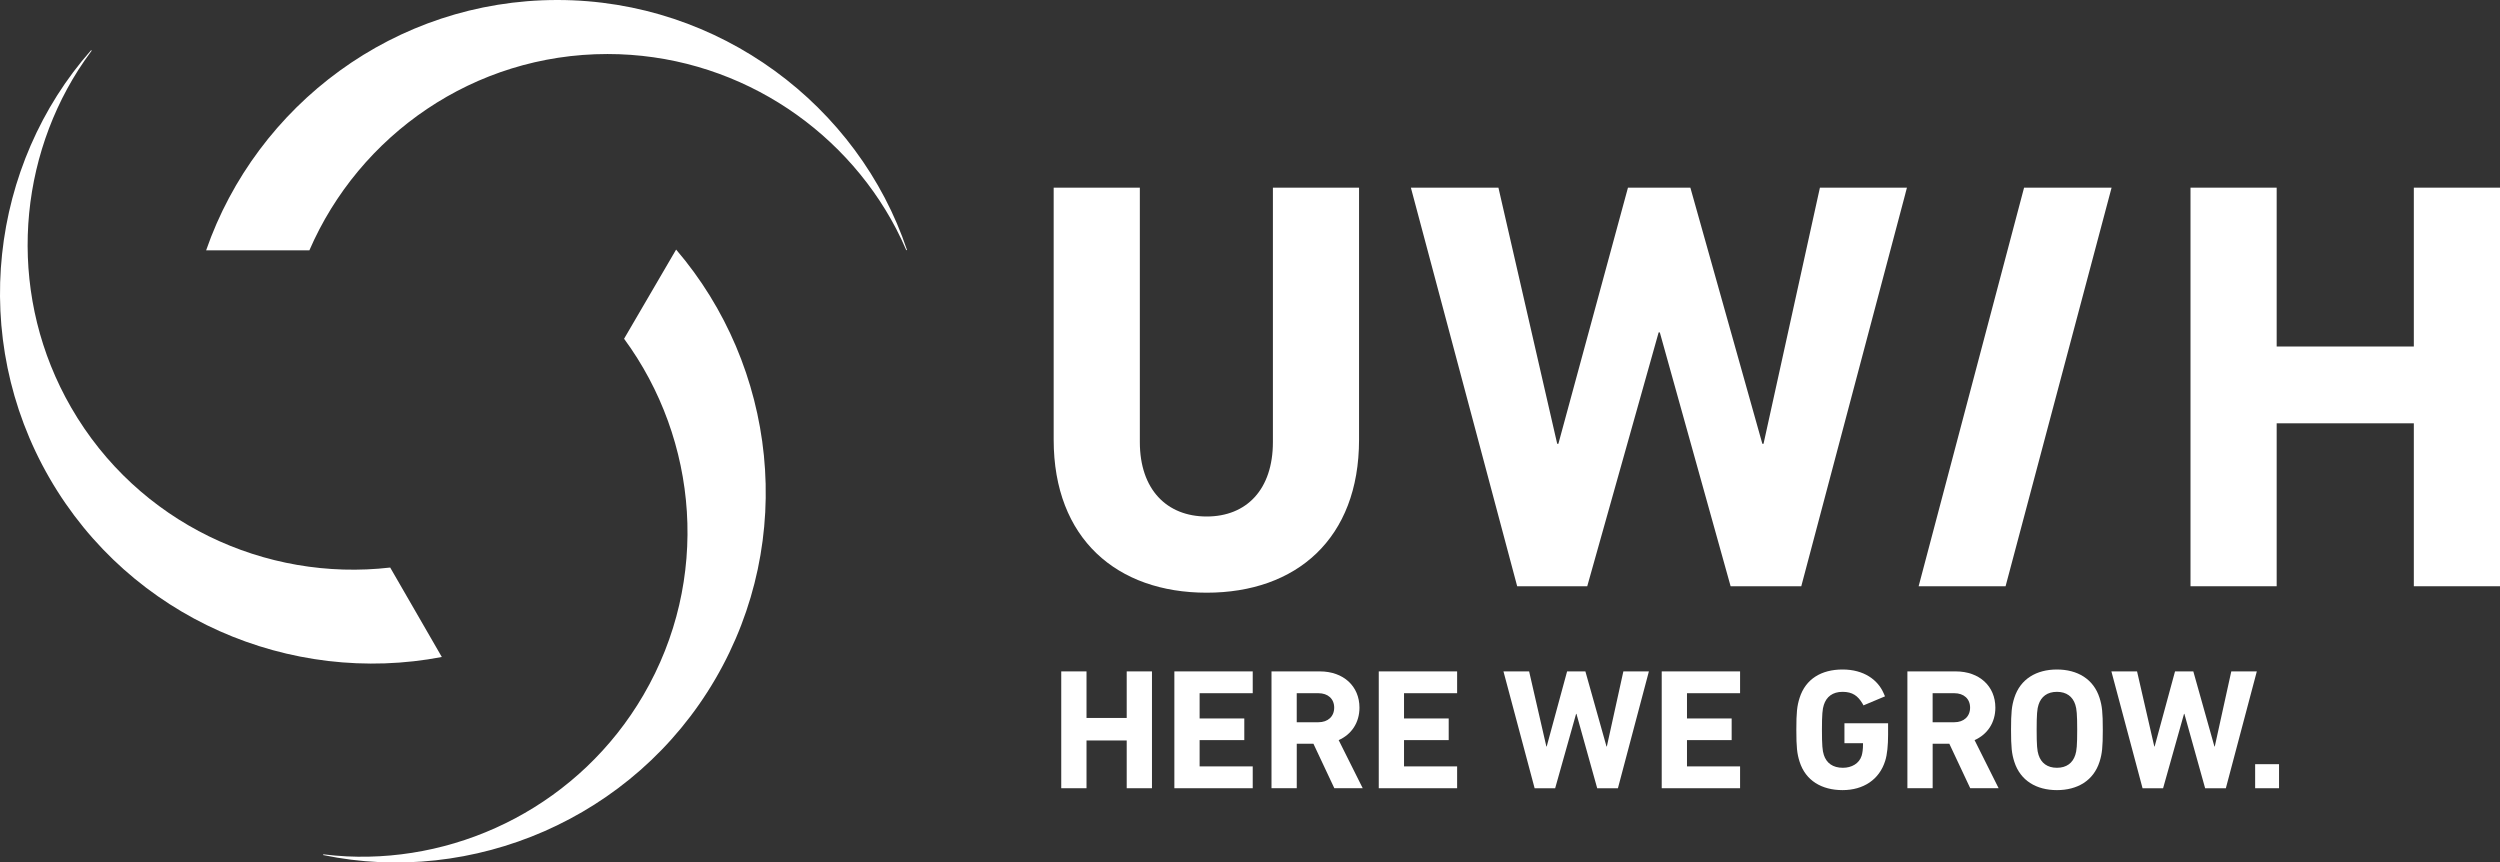
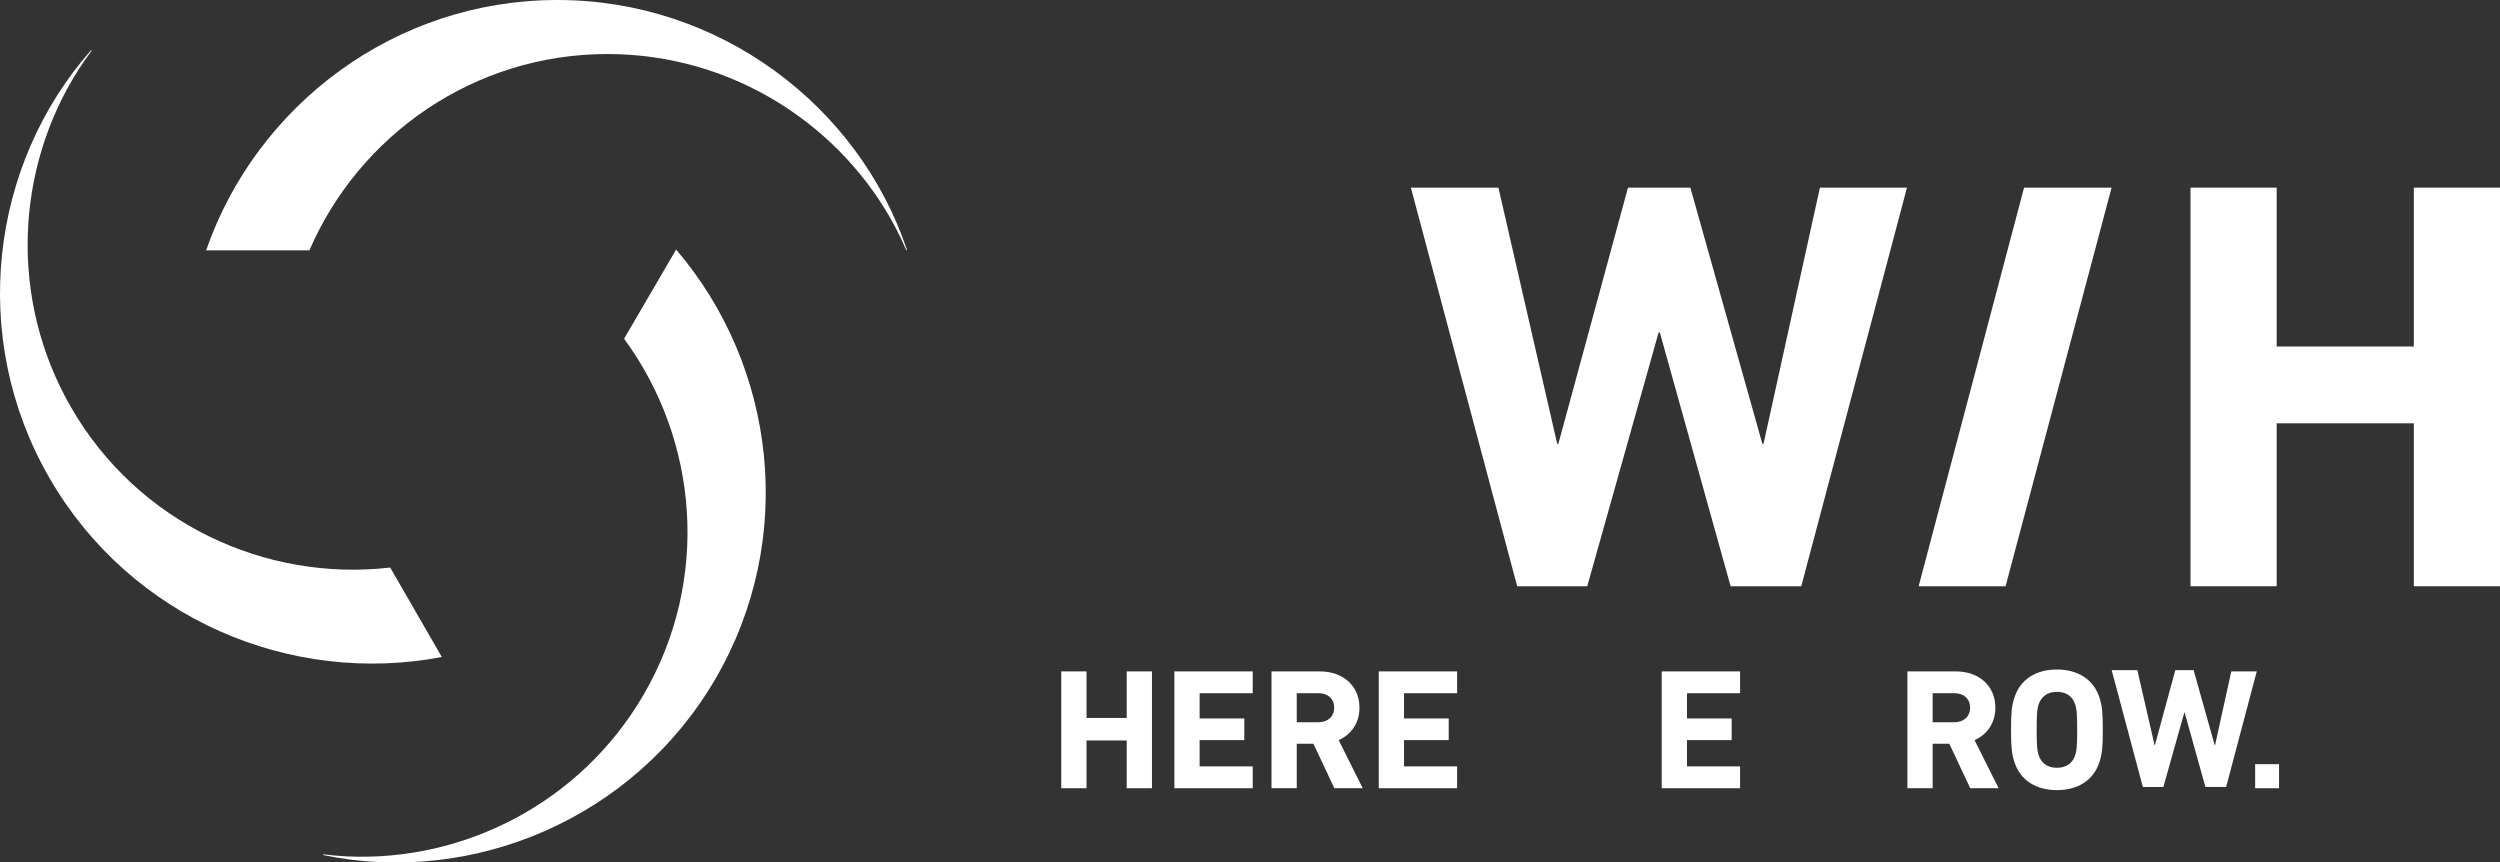
<svg xmlns="http://www.w3.org/2000/svg" id="Ebene_1" data-name="Ebene 1" viewBox="0 0 1920 662.4">
  <rect x="0" y="0" width="1920" height="662.4" fill="#333333" stroke="none" />
  <defs>
    <style>
      .cls-1 {
        fill: #fff;
      }
    </style>
  </defs>
-   <path class="cls-1" d="M1039.26,144.12h-61.67v195.38c0,36.46-20.26,57.17-50.87,57.17s-51.32-20.71-51.32-57.17V144.12h-66.18v193.58c0,76.08,48.62,117.49,117.49,117.49s117.04-41.41,117.04-117.49V144.12h-4.5Z" />
  <polygon class="cls-1" points="1473.51 450.24 1540.28 450.24 1621.7 144.12 1554.49 144.12 1473.51 450.24" />
  <polygon class="cls-1" points="1853.82 144.12 1853.82 266.12 1748.48 266.12 1748.48 144.12 1682.31 144.12 1682.31 450.24 1748.48 450.24 1748.48 325.1 1853.82 325.1 1853.82 450.24 1920 450.24 1920 144.12 1853.82 144.12" />
  <path class="cls-1" d="M1463.33,148.63l1.2-4.51h-66.83l-.74,3.35c-.11,.36-.2,.74-.26,1.16l-25.38,115.29h0l-16.93,76.92h-.9l-54.02-192.21h0l-1.27-4.51h-47.92l-1.49,5.47-51.96,191.25h-.9l-10.34-45.06-11.83-51.56-21.94-95.6h0l-1.03-4.51h-67.24l63.75,239.05,16.69,62.57h0l1.2,4.5h53.81l25.23-89.71h0l29.6-105.22h.91l34.21,122.64,20.16,72.29h54.27l79.98-301.61Z" />
  <g>
    <path class="cls-1" d="M1546.99,585.04c-1.98-6.21-2.51-11.23-2.51-24.55s.53-18.35,2.51-24.54c4.62-14.52,17.02-21.77,32.73-21.77s28.11,7.26,32.73,21.77c1.98,6.2,2.5,11.22,2.5,24.54s-.52,18.35-2.5,24.55c-4.62,14.52-17.02,21.77-32.73,21.77s-28.11-7.26-32.73-21.77Zm46.85-5.28c1.06-3.16,1.45-7.52,1.45-19.27s-.4-16.1-1.45-19.27c-1.98-6.2-6.73-9.89-14.12-9.89s-12.14,3.69-14.12,9.89c-1.06,3.17-1.45,7.52-1.45,19.27s.39,16.11,1.45,19.27c1.98,6.21,6.73,9.9,14.12,9.9s12.14-3.69,14.12-9.9Z" />
    <polygon class="cls-1" points="865.31 515.63 865.31 551.39 834.44 551.39 834.44 515.63 815.04 515.63 815.04 605.36 834.44 605.36 834.44 568.68 865.31 568.68 865.31 605.36 884.71 605.36 884.71 515.63 865.31 515.63" />
-     <path class="cls-1" d="M1265.99,516.95l.35-1.32h-19.59l-.22,.98c-.03,.1-.06,.22-.08,.34l-7.44,33.8h0l-4.96,22.55h-.26l-15.84-56.34h0l-.37-1.32h-14.05l-.44,1.6-15.23,56.06h-.26l-3.03-13.21-3.47-15.11-6.43-28.02h0l-.3-1.32h-19.71l18.69,70.07,4.89,18.34h0l.35,1.32h15.77l7.4-26.3h0l8.68-30.84h.27l10.03,35.95,5.91,21.19h15.91l23.44-88.41Z" />
-     <path class="cls-1" d="M1732.88,516.95l.35-1.32h-19.59l-.22,.98c-.03,.1-.06,.22-.08,.34l-7.44,33.8h0l-4.96,22.55h-.26l-15.84-56.34h0l-.37-1.32h-14.05l-.44,1.6-15.23,56.06h-.26l-3.03-13.21-3.47-15.11-6.43-28.02h0l-.3-1.32h-19.71l18.69,70.07,4.89,18.34h0l.35,1.32h15.77l7.4-26.3h0l8.68-30.84h.27l10.03,35.95,5.91,21.19h15.91l23.44-88.41Z" />
+     <path class="cls-1" d="M1732.88,516.95l.35-1.32h-19.59c-.03,.1-.06,.22-.08,.34l-7.44,33.8h0l-4.96,22.55h-.26l-15.84-56.34h0l-.37-1.32h-14.05l-.44,1.6-15.23,56.06h-.26l-3.03-13.21-3.47-15.11-6.43-28.02h0l-.3-1.32h-19.71l18.69,70.07,4.89,18.34h0l.35,1.32h15.77l7.4-26.3h0l8.68-30.84h.27l10.03,35.95,5.91,21.19h15.91l23.44-88.41Z" />
    <polygon class="cls-1" points="962.09 532.38 962.09 515.63 921.3 515.63 901.91 515.63 901.91 532.38 901.91 588.59 901.91 605.36 921.3 605.36 962.09 605.36 962.09 588.59 921.3 588.59 921.3 568.4 955.62 568.4 955.62 551.78 921.3 551.78 921.3 532.38 962.09 532.38" />
    <polygon class="cls-1" points="1119.07 532.38 1119.07 515.63 1078.29 515.63 1058.89 515.63 1058.89 532.38 1058.89 588.59 1058.89 605.36 1078.29 605.36 1119.07 605.36 1119.07 588.59 1078.29 588.59 1078.29 568.4 1112.6 568.4 1112.6 551.78 1078.29 551.78 1078.29 532.38 1119.07 532.38" />
    <polygon class="cls-1" points="1336.38 532.38 1336.38 515.63 1295.6 515.63 1276.2 515.63 1276.2 532.38 1276.2 588.59 1276.2 605.36 1295.6 605.36 1336.38 605.36 1336.38 588.59 1295.6 588.59 1295.6 568.4 1329.91 568.4 1329.91 551.78 1295.6 551.78 1295.6 532.38 1336.38 532.38" />
    <rect class="cls-1" x="1731.95" y="586.89" width="18.35" height="18.47" />
-     <path class="cls-1" d="M1448.73,555.48h-32.2v15.3h14.26v.8h0v.14h0c-.01,3.75-.4,6.49-1.05,8.7-1.85,5.94-7.66,9.24-14.39,9.24-7.78,0-12.67-3.69-14.65-9.9-1.06-3.16-1.45-7.52-1.45-19.27s.4-15.97,1.45-19.13c1.98-6.21,6.73-10.03,14.39-10.03s11.78,3.11,15.33,9.06l.73,1.34,16.53-6.94-1.05-2.41h-.01c-4.48-10.36-15.25-18.21-31.53-18.21s-28.38,7.26-32.99,21.77c-1.98,6.2-2.51,11.21-2.51,24.54s.53,18.35,2.51,24.55c4.62,14.51,17.02,21.77,32.99,21.77s28.24-8.05,32.72-22.44c1.59-4.88,2.24-12.26,2.24-20.19v-8.7h-1.32Z" />
    <path class="cls-1" d="M1045.78,603.78h0l-17.68-35.38c9.9-4.35,15.97-13.45,15.97-24.93,0-16.36-12.14-27.84-30.48-27.84h-37.08v89.73h19.4v-34.18h12.8l6.02,12.82h0l10.04,21.36h21.81l-.79-1.58Zm-49.89-49.1v-22.3h16.63c7.39,0,12.14,4.36,12.14,11.09s-4.75,11.21-12.14,11.21h-16.63Z" />
    <path class="cls-1" d="M1534.15,603.78h0l-17.68-35.38c9.9-4.35,15.97-13.45,15.97-24.93,0-16.36-12.14-27.84-30.48-27.84h-37.08v89.73h19.4v-34.18h12.8l6.02,12.82h0l10.04,21.36h21.81l-.79-1.58Zm-49.89-49.1v-22.3h16.63c7.39,0,12.14,4.36,12.14,11.09s-4.75,11.21-12.14,11.21h-16.63Z" />
  </g>
  <g>
    <path class="cls-1" d="M299.68,435.88c-95.81,11.06-193.73-34.05-245.02-122.89C6.6,229.75,12.04,129.32,60.08,53.82c3.27-5.08,6.71-10.07,10.34-14.93l-.44-.35C-7.34,126.06-24.38,259.09,37.99,367.12c62.36,107.99,185.39,159.65,301.33,137.45l-39.64-68.68Z" />
    <path class="cls-1" d="M237.6,192.26c38.32-88.51,126.34-150.76,228.93-150.77,96.12,0,180.38,54.91,221.75,134.27,2.77,5.38,5.37,10.85,7.76,16.42l.53-.21C659.41,81.25,552.72-.01,427.98,0c-124.7,.02-230.95,80.75-269.68,192.26h79.3Z" />
    <path class="cls-1" d="M479.29,260.16c57.12,77.71,66.52,185.11,14.81,273.71-48.45,83.02-138.35,128.1-227.74,123.83-6.04-.32-12.07-.83-18.09-1.58l-.09,.56c114.35,23.74,238.31-27.44,301.18-135.18,62.85-107.71,46.69-240.16-30.1-329.83l-39.97,68.49Z" />
  </g>
</svg>